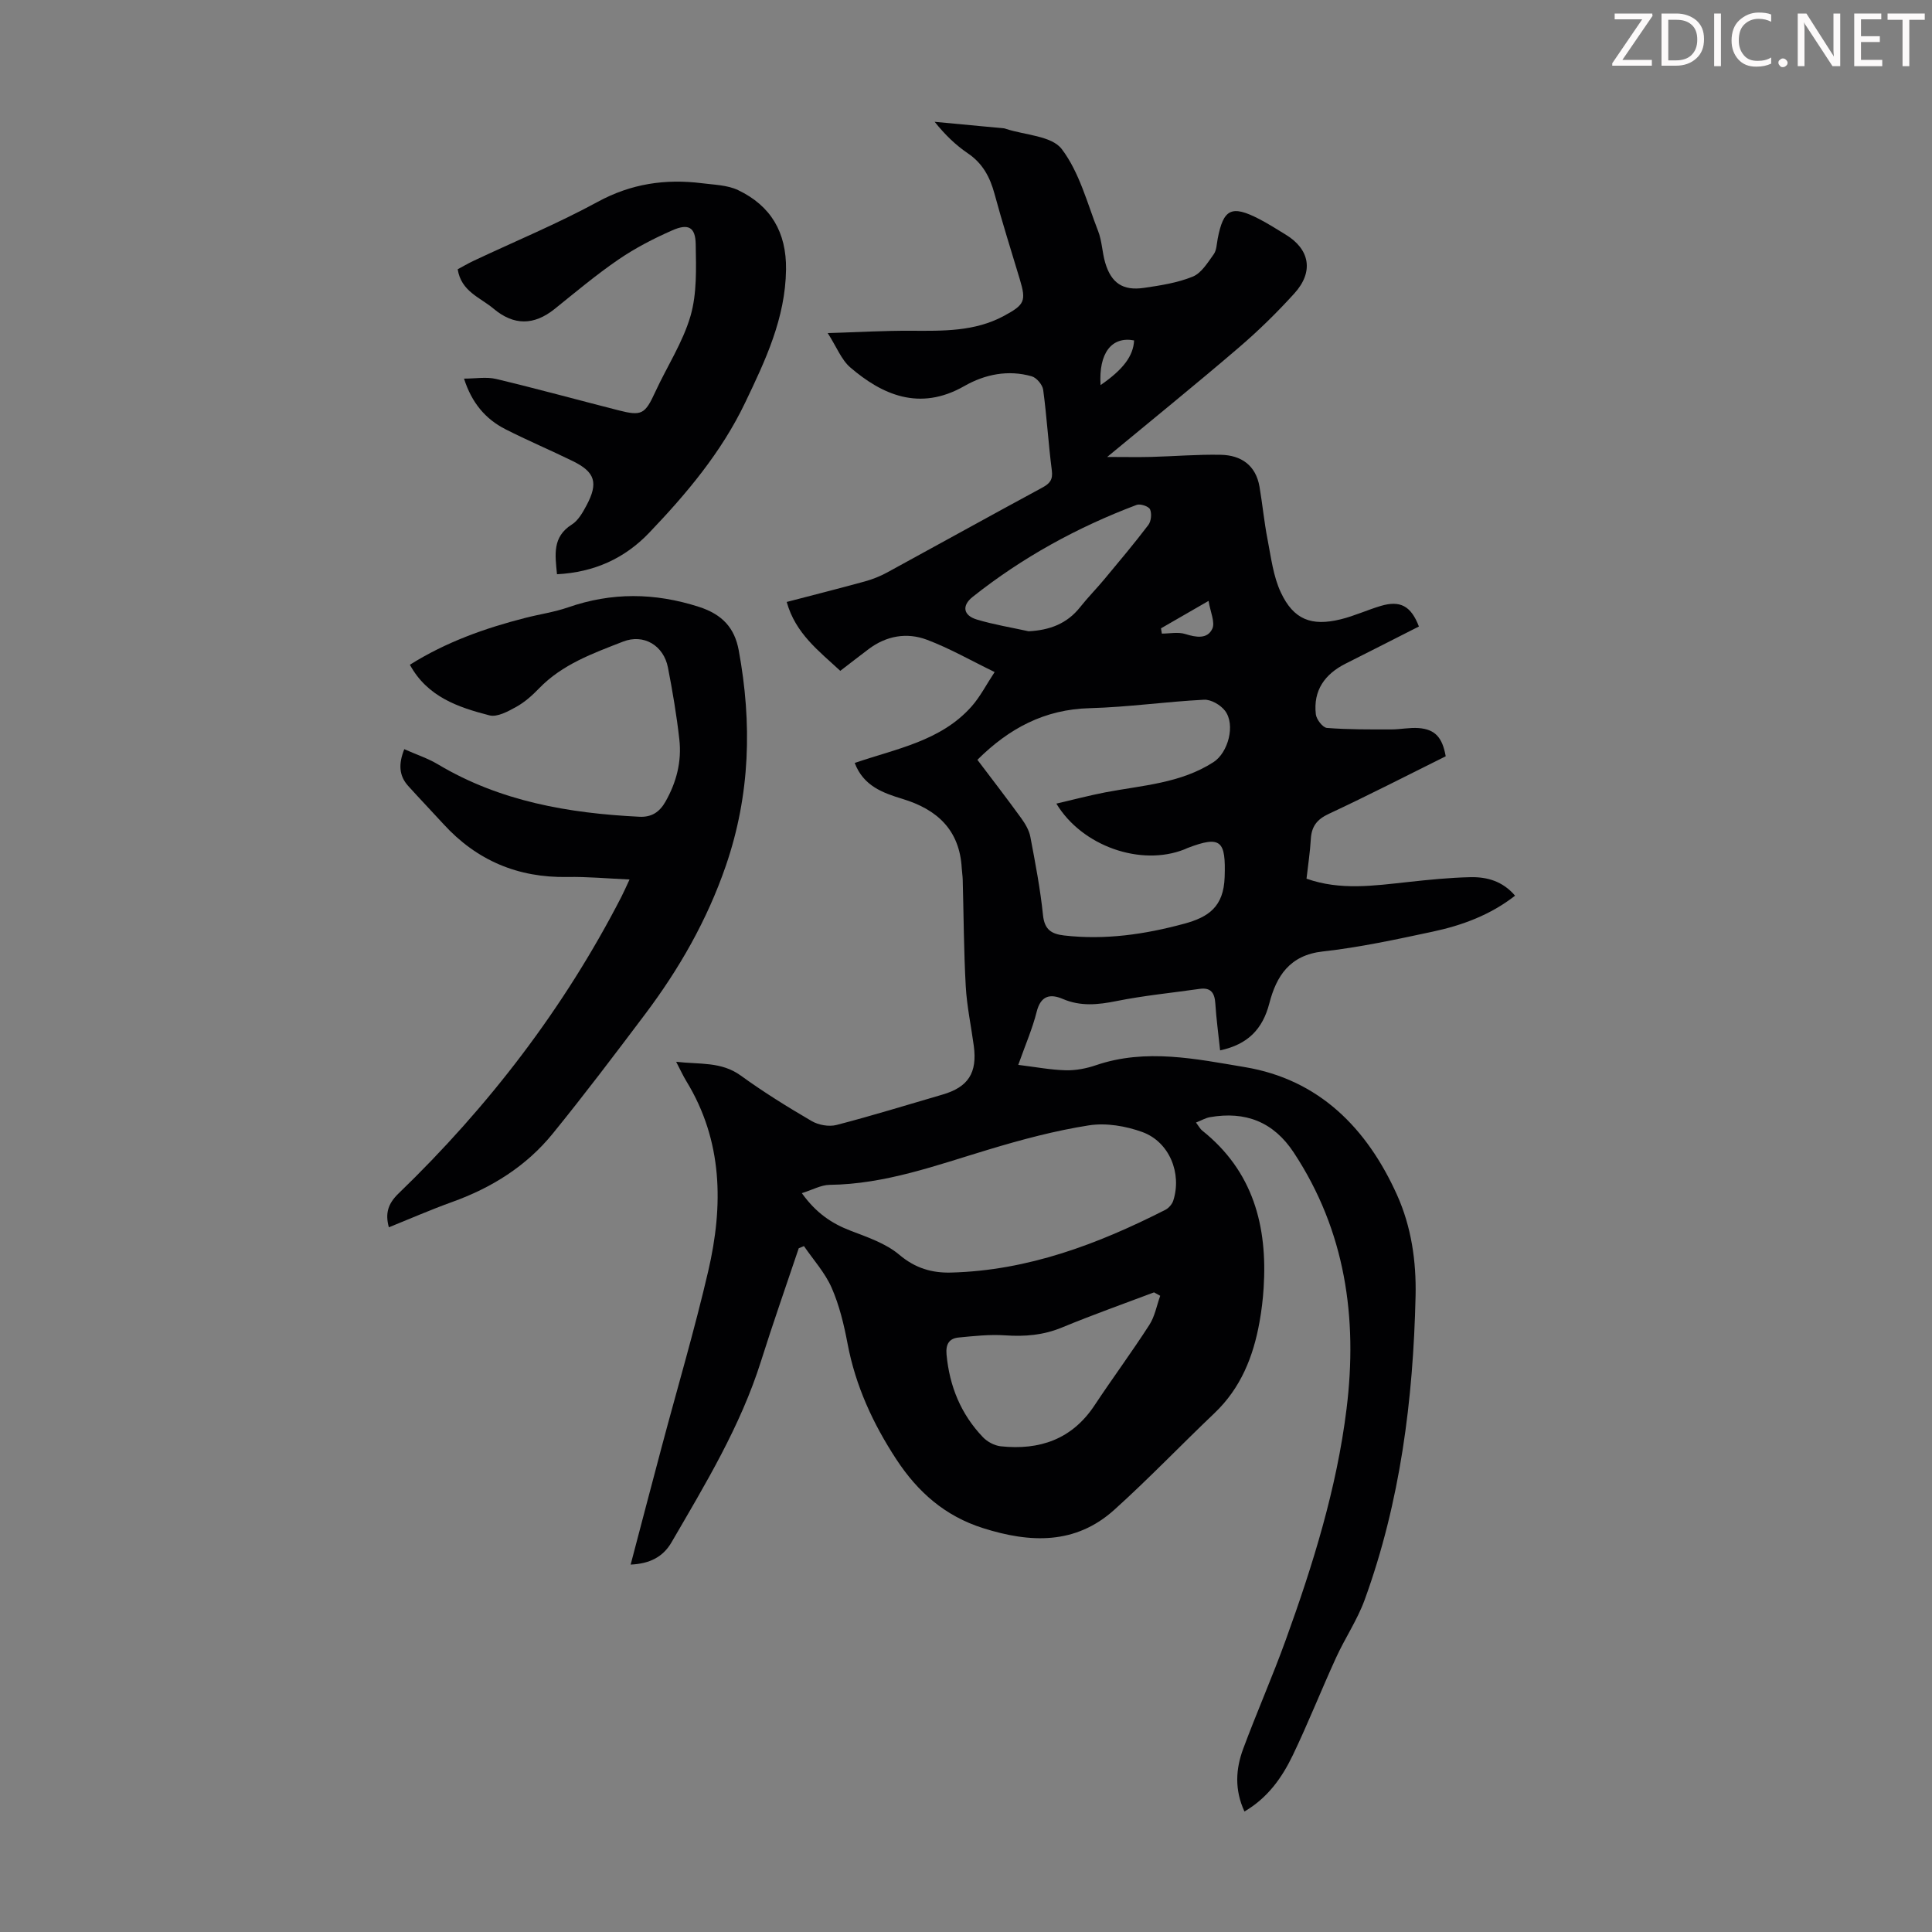
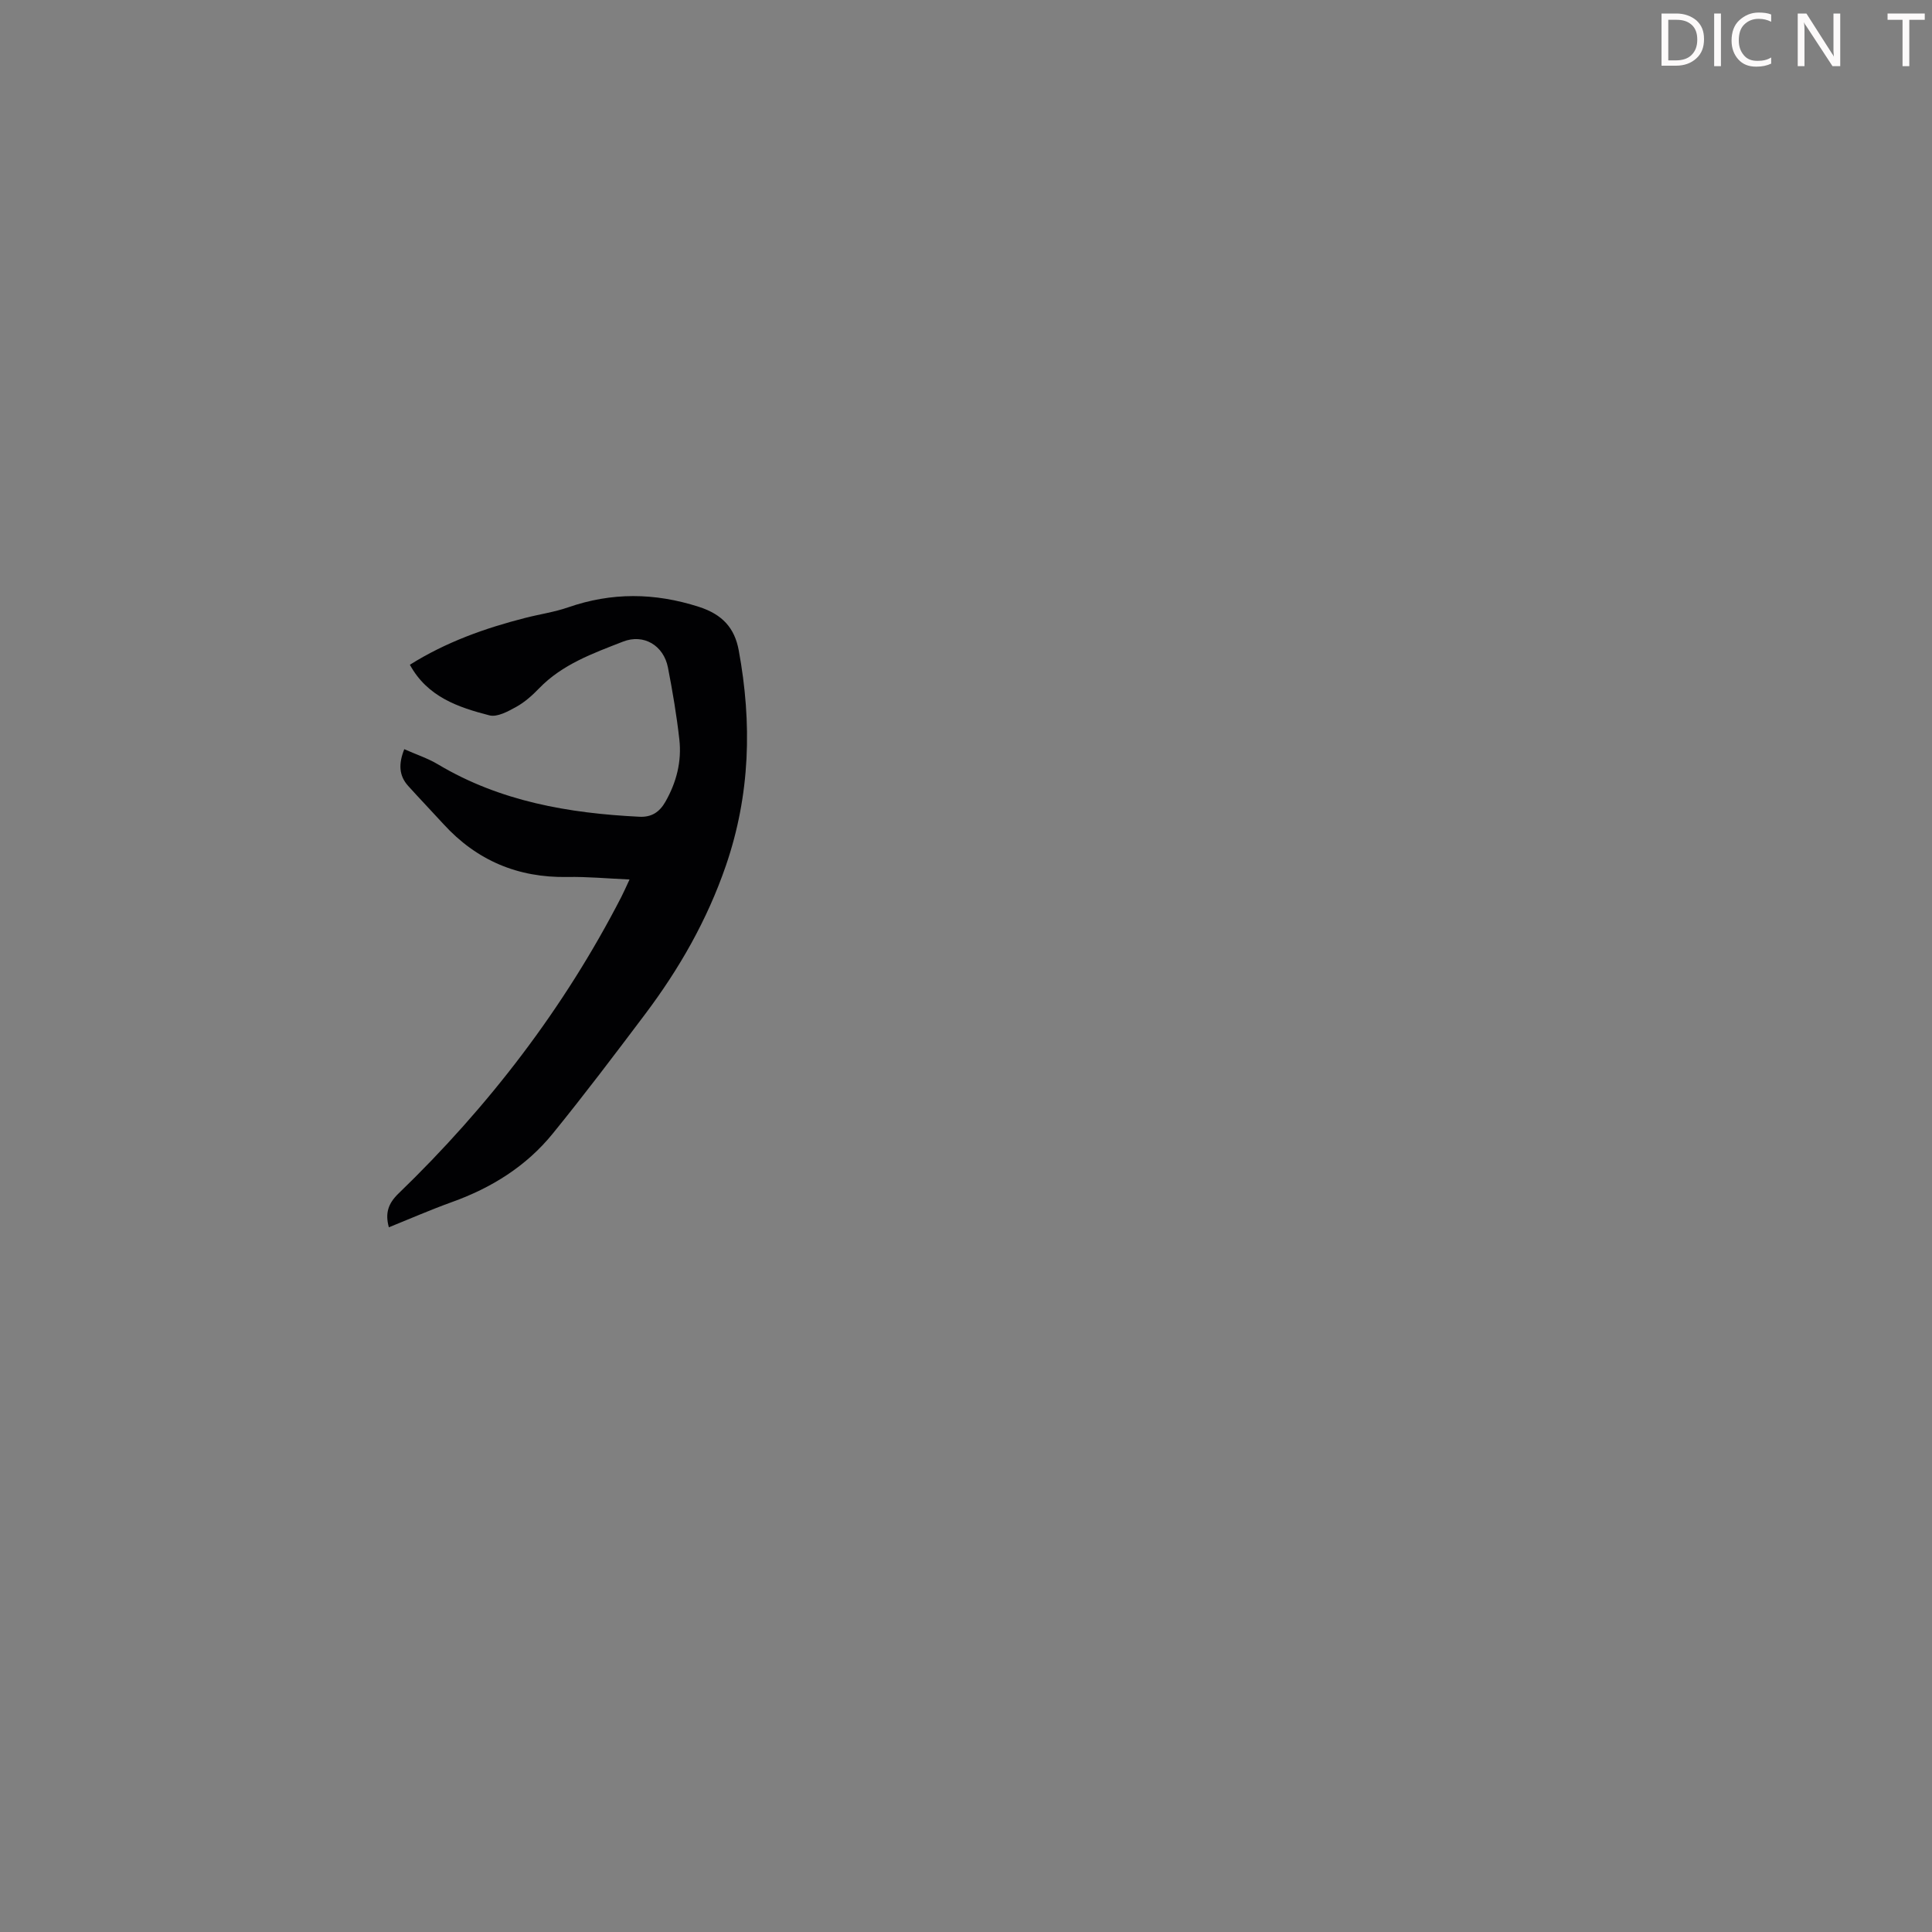
<svg xmlns="http://www.w3.org/2000/svg" enable-background="new 0 0 400 400" viewBox="0 0 400 400">
  <rect x="0" y="0" width="400" height="400" fill="#808080" stroke="none" />
  <g fill="#fcfafa">
-     <path d="m342.2 3.2-6.3 9.2h6.1v1.2h-8.2v-.5l6.2-9.1h-5.7v-1.2h7.8v.4z" />
    <path d="m344 13.7v-10.9h3.1c1.6 0 3 .5 4.1 1.4 1.1 1 1.6 2.2 1.6 3.9s-.5 3-1.6 4-2.5 1.5-4.2 1.5h-3zm1.4-9.6v8.4h1.6c1.4 0 2.5-.4 3.2-1.1.8-.8 1.2-1.8 1.2-3.2s-.4-2.4-1.2-3.1-1.8-1-3.1-1z" />
    <path d="m356.3 2.8v10.9h-1.4v-10.9z" />
    <path d="m366.6 13.2c-.8.4-1.8.6-3 .6-1.6 0-2.8-.5-3.7-1.5s-1.4-2.3-1.4-3.9c0-1.7.5-3.2 1.6-4.2s2.4-1.6 4-1.6c1 0 1.9.1 2.6.4v1.5c-.8-.4-1.6-.6-2.6-.6-1.2 0-2.2.4-3 1.2s-1.1 1.9-1.1 3.3c0 1.3.4 2.3 1.1 3.1s1.6 1.1 2.8 1.1c1.1 0 2-.2 2.8-.7v1.3z" />
-     <path d="m368.2 13c0-.3.1-.5.3-.6.2-.2.4-.3.6-.3.3 0 .5.1.7.3s.3.4.3.6-.1.5-.3.6c-.2.2-.4.3-.7.3s-.5-.1-.6-.3c-.2-.2-.3-.4-.3-.6z" />
    <path d="m381.1 13.7h-1.7l-5.5-8.4c-.2-.2-.3-.5-.4-.7 0 .2.1.8.1 1.5v7.6h-1.4v-10.9h1.8l5.3 8.3c.3.4.4.6.4.8 0-.3-.1-.8-.1-1.6v-7.5h1.4v10.9z" />
-     <path d="m389.7 13.7h-5.8v-10.9h5.6v1.2h-4.2v3.5h3.9v1.2h-3.9v3.7h4.4z" />
    <path d="m398.4 4.1h-3.1v9.6h-1.4v-9.6h-3.1v-1.3h7.7v1.3z" />
  </g>
-   <path d="m257.65 375.05c-2.09-4.54-1.8-8.83-.26-12.98 2.8-7.54 6.05-14.91 8.79-22.48 5.64-15.58 10.58-31.43 12.61-47.91 2.32-18.79-.22-36.82-10.94-53.07-4.2-6.37-10.02-8.59-17.35-7.31-.9.16-1.74.66-2.88 1.11.62.82.87 1.33 1.27 1.65 10.57 8.42 13.56 19.79 12.73 32.64-.15 2.34-.43 4.68-.85 6.99-1.28 7.18-3.88 13.7-9.32 18.88-6.97 6.63-13.62 13.6-20.76 20.03-8.05 7.24-17.4 6.87-27.14 3.79-7.89-2.49-13.54-7.48-17.98-14.26-4.83-7.38-8.44-15.2-10.09-23.93-.74-3.93-1.7-7.93-3.29-11.57-1.37-3.12-3.78-5.78-5.74-8.64-.36.15-.72.3-1.08.45-2.62 7.8-5.35 15.56-7.82 23.4-4.25 13.46-11.51 25.42-18.53 37.5-1.75 3.01-4.52 4.42-8.45 4.59 2.21-8.38 4.31-16.44 6.46-24.49 3.22-12.1 6.78-24.12 9.61-36.31 3.13-13.51 3.04-26.87-4.53-39.27-.69-1.13-1.24-2.34-2.12-4.03 4.86.57 9.32-.08 13.37 2.85 4.7 3.41 9.66 6.49 14.68 9.42 1.42.83 3.59 1.22 5.16.81 7.35-1.9 14.61-4.16 21.91-6.28 5.35-1.55 7.26-4.49 6.5-10.12-.55-4.09-1.43-8.17-1.66-12.28-.41-7.37-.43-14.76-.63-22.13-.02-.78-.16-1.56-.2-2.34-.44-7.91-5.06-12.17-12.28-14.36-4.04-1.23-8.08-2.67-9.88-7.44 8.64-2.96 17.83-4.53 24.18-11.68 1.81-2.04 3.07-4.55 4.79-7.14-5-2.43-9.37-4.94-14.03-6.69-4.15-1.56-8.38-.83-12.06 1.94-1.87 1.41-3.72 2.85-5.87 4.5-4.4-4.09-9.26-7.7-11.09-14.26 5.46-1.43 10.83-2.78 16.17-4.25 1.6-.44 3.18-1.07 4.63-1.86 10.7-5.83 21.35-11.75 32.07-17.54 1.59-.86 2.27-1.63 2.02-3.58-.72-5.55-1.04-11.15-1.79-16.69-.14-1.05-1.37-2.52-2.38-2.8-4.87-1.39-9.67-.42-13.93 2.01-9.35 5.35-17.13 1.72-23.63-3.85-1.83-1.57-2.79-4.17-4.67-7.11 6.31-.19 11.76-.51 17.21-.48 6.62.03 13.22.2 19.3-3.09 4.27-2.31 4.61-3.06 3.26-7.56-1.77-5.89-3.63-11.75-5.23-17.68-.94-3.47-2.45-6.32-5.52-8.4-2.49-1.69-4.69-3.79-6.88-6.53l14.37 1.35c.11.01.22.05.32.09 3.99 1.32 9.54 1.45 11.63 4.21 3.65 4.81 5.27 11.19 7.53 16.99.8 2.05.83 4.39 1.46 6.53 1.25 4.22 3.66 5.85 8.04 5.21 3.42-.5 6.93-1.04 10.09-2.33 1.79-.73 3.09-2.9 4.34-4.63.6-.84.61-2.12.82-3.22 1.19-6.19 2.88-7.02 8.58-4.08 1.88.97 3.68 2.13 5.49 3.23 5 3.03 5.87 7.69 1.82 12.16-3.6 3.97-7.46 7.76-11.53 11.24-8.65 7.42-17.52 14.59-27.24 22.64 3.6 0 6.37.06 9.14-.01 4.8-.13 9.6-.54 14.39-.44 4.22.09 7.25 2.17 8.01 6.63.62 3.63.96 7.31 1.67 10.93.72 3.69 1.17 7.59 2.74 10.93 2.64 5.64 6.34 7.06 12.4 5.57 2.81-.69 5.48-1.93 8.26-2.76 4.05-1.21 6.29-.03 7.93 4.25-5.04 2.55-10.1 5.14-15.18 7.69-4.33 2.18-6.73 5.57-6.16 10.49.12 1.06 1.43 2.75 2.3 2.82 4.42.35 8.87.31 13.31.31 1.89 0 3.8-.42 5.68-.28 3.39.26 4.9 1.91 5.6 5.84-8.01 3.98-16.05 8.11-24.23 11.93-2.46 1.15-3.55 2.62-3.7 5.22-.15 2.67-.57 5.32-.89 8.19 6.99 2.48 13.96 1.45 20.94.7 4.33-.47 8.67-.92 13.02-1.01 3.4-.07 6.64.81 9.22 3.83-5.12 4-10.96 6.15-17.06 7.45-7.54 1.61-15.11 3.25-22.75 4.1-6.86.76-9.61 5.1-11.07 10.75-1.39 5.37-4.49 8.51-10.19 9.73-.35-3.36-.79-6.53-.99-9.71-.14-2.19-.92-3.36-3.27-3.02-5.74.82-11.52 1.38-17.2 2.52-3.83.77-7.41 1.14-11.11-.44-2.64-1.13-4.57-.68-5.41 2.67-.86 3.43-2.29 6.71-3.81 10.98 3.6.44 6.71 1.04 9.83 1.12 2.08.05 4.28-.37 6.26-1.05 10.34-3.53 20.73-1.29 30.85.4 15.31 2.56 25.23 12.6 31.46 26.41 2.99 6.63 4.02 13.79 3.86 20.98-.49 21.46-3.16 42.62-10.55 62.92-1.52 4.16-4.08 7.93-5.93 11.99-3.07 6.71-5.78 13.58-8.97 20.22-2.21 4.58-5.16 8.77-9.98 11.59zm-55.29-217.74c3.09 4.09 6.15 8.05 9.09 12.11.82 1.14 1.61 2.47 1.87 3.82 1.02 5.38 2.06 10.77 2.62 16.21.31 3.01 1.72 3.92 4.38 4.23 8.47.97 16.68-.22 24.84-2.43 5.04-1.36 8.19-3.5 8.39-9.66.25-7.47-.69-8.7-7.71-6.01-.21.08-.41.18-.61.27-9.03 3.59-21.22-.66-26.52-9.47 3.44-.8 6.76-1.68 10.12-2.33 7.65-1.46 15.58-1.85 22.41-6.26 3.04-1.96 4.59-7.74 2.39-10.63-.92-1.21-2.91-2.37-4.35-2.29-7.89.4-15.76 1.54-23.65 1.75-9.33.24-16.68 4.14-23.27 10.69zm-36.35 89.72c2.96 4.12 6.19 6.28 10.08 7.77 3.51 1.35 7.32 2.63 10.11 4.99 3.3 2.79 6.76 3.79 10.74 3.68 15.91-.42 30.36-5.89 44.32-12.98.7-.36 1.41-1.16 1.65-1.91 1.82-5.65-.79-12.15-6.39-14.2-3.43-1.25-7.51-1.94-11.06-1.39-7.03 1.1-13.98 2.96-20.8 5.02-10.8 3.25-21.41 7.17-32.92 7.3-1.76.03-3.51 1.03-5.73 1.72zm74.2 21.25c-.43-.24-.85-.47-1.28-.71-6.36 2.4-12.77 4.67-19.05 7.27-3.86 1.6-7.69 1.91-11.79 1.63-3.19-.22-6.43.14-9.63.45-1.97.19-2.68 1.41-2.49 3.51.61 6.58 2.98 12.37 7.55 17.14.91.95 2.39 1.73 3.68 1.87 8.03.85 14.75-1.43 19.42-8.49 3.7-5.59 7.7-10.99 11.33-16.63 1.15-1.77 1.53-4.02 2.26-6.04zm-27.24-137.58c4.34-.23 7.94-1.55 10.67-5.01 1.59-2.01 3.41-3.84 5.05-5.82 3.07-3.69 6.16-7.36 9.06-11.18.59-.78.74-2.36.35-3.24-.28-.62-2.01-1.2-2.76-.92-12.29 4.63-23.7 10.89-33.99 19.07-2.28 1.82-1.89 3.84.9 4.67 3.49 1.05 7.13 1.64 10.72 2.43zm27.4-.61c.06.36.12.73.18 1.09 1.63 0 3.38-.38 4.86.09 2.23.7 4.55 1.09 5.58-1.08.63-1.34-.4-3.47-.77-5.78-3.82 2.21-6.83 3.94-9.85 5.68zm-12.51-50.36c4.73-3.26 6.79-6.06 6.94-9.25-4.64-.88-7.36 2.61-6.94 9.25z" fill="#010103" />
  <path d="m84.86 137.63c7.52-4.72 15.58-7.58 23.93-9.71 2.92-.75 5.95-1.18 8.79-2.16 9.06-3.15 17.93-3.07 27.12-.12 4.88 1.57 7.39 4.39 8.24 8.97 2.79 15.09 2.4 29.93-2.67 44.66-3.88 11.26-9.65 21.34-16.74 30.75-6.26 8.31-12.53 16.61-19.09 24.68-5.48 6.75-12.65 11.22-20.83 14.16-4.39 1.58-8.67 3.45-13.1 5.24-.8-2.89-.16-4.91 1.98-6.98 18.65-18.01 34.27-38.33 46.16-61.44.5-.98.94-1.99 1.69-3.59-4.56-.2-8.73-.6-12.88-.52-10.24.18-18.77-3.42-25.66-10.97-2.41-2.64-4.89-5.22-7.29-7.88-1.93-2.14-2.02-4.56-.81-7.61 2.42 1.08 4.85 1.87 6.99 3.15 12.86 7.67 27.05 10.12 41.71 10.84 2.5.12 4.15-.96 5.38-3.13 2.29-4.03 3.38-8.33 2.87-12.88-.56-4.99-1.4-9.96-2.36-14.89-.89-4.56-5.01-7.04-9.3-5.36-6.22 2.43-12.58 4.69-17.41 9.71-1.39 1.44-2.95 2.83-4.68 3.79-1.7.94-3.94 2.18-5.56 1.77-6.49-1.67-12.85-3.83-16.48-10.48z" fill="#010103" />
-   <path d="m115.32 118.89c-.39-4.03-1-7.73 3.08-10.3 1.32-.83 2.25-2.49 3.03-3.95 2.49-4.67 1.79-6.91-2.85-9.18-4.61-2.26-9.35-4.26-13.93-6.59-4.14-2.11-6.98-5.46-8.58-10.48 2.39 0 4.62-.41 6.64.07 8.47 2.02 16.87 4.33 25.3 6.48 4.87 1.25 5.53.82 7.66-3.8 2.42-5.25 5.69-10.23 7.29-15.71 1.36-4.68 1.16-9.9 1.08-14.87-.06-3.52-1.51-4.34-4.83-2.88-3.87 1.7-7.68 3.67-11.16 6.05-4.59 3.14-8.87 6.74-13.21 10.23-4.27 3.43-8.46 3.49-12.69-.08-2.75-2.31-6.67-3.53-7.39-8.13 1.01-.54 2.12-1.2 3.29-1.75 8.59-4.05 17.4-7.69 25.72-12.22 6.93-3.77 14.02-4.79 21.6-3.84 2.52.32 5.25.37 7.46 1.43 6.77 3.24 10.01 8.73 9.91 16.43-.13 10.1-4.28 18.83-8.49 27.62-4.9 10.22-12.09 18.77-19.83 26.87-5.07 5.31-11.37 8.2-19.1 8.6z" fill="#010103" />
</svg>